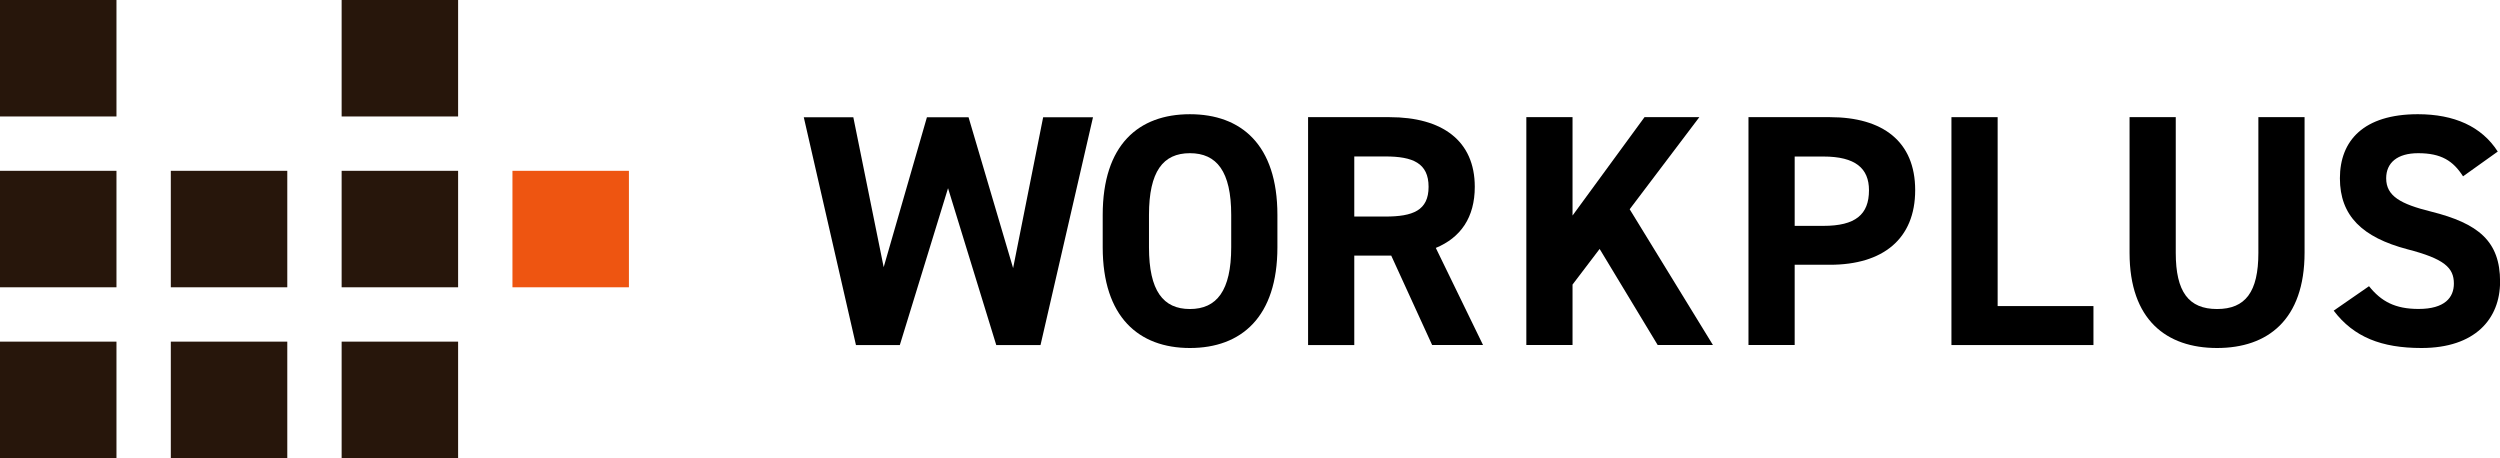
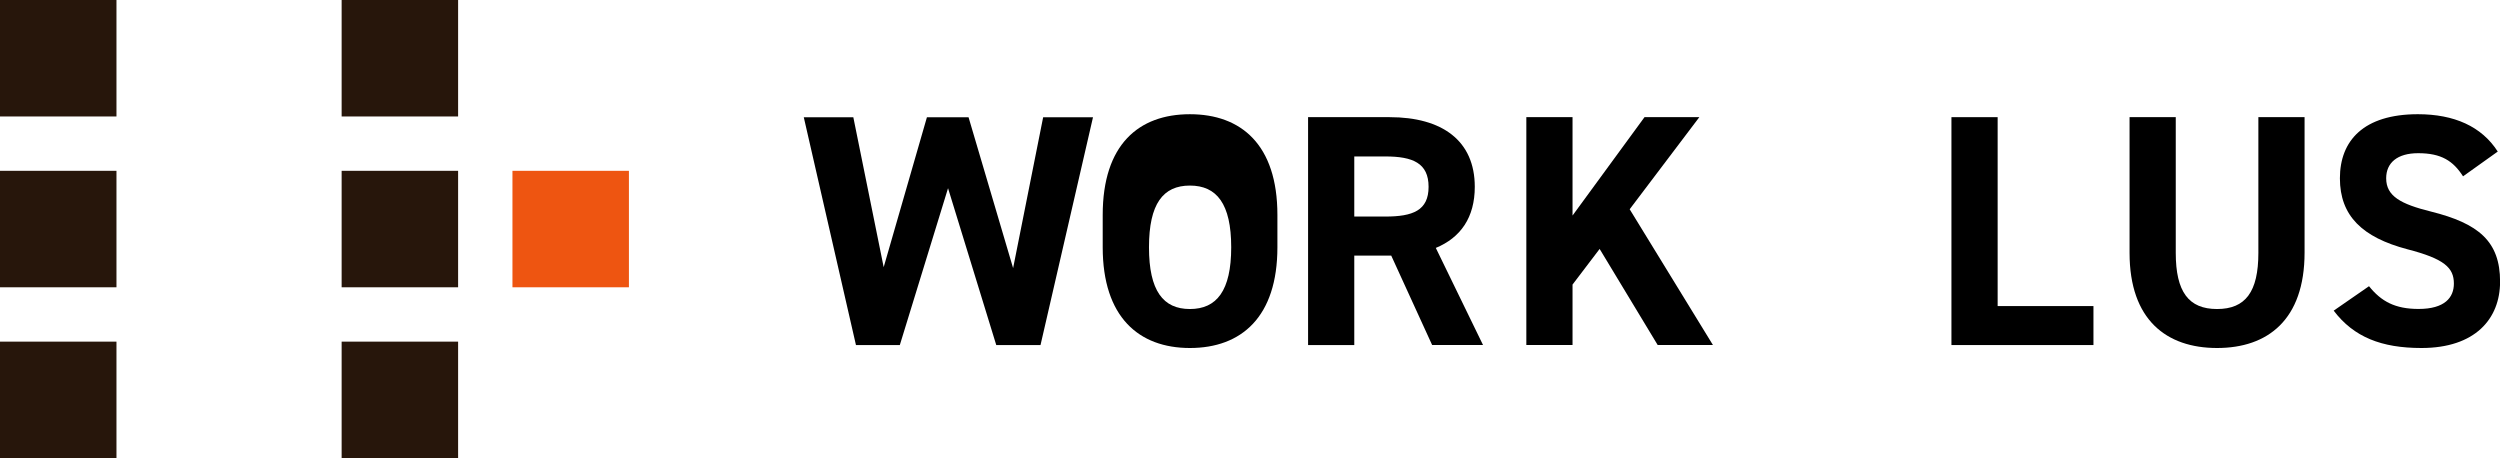
<svg xmlns="http://www.w3.org/2000/svg" id="_レイヤー_1" version="1.1" viewBox="0 0 321.98 59">
  <defs>
    <style>
      .st0 {
        fill: #27160b;
      }

      .st1 {
        fill: #e51;
      }
    </style>
  </defs>
  <rect class="st0" y="0" width="15" height="15" />
  <rect class="st0" x="44" y="0" width="15" height="15" />
  <rect class="st0" y="22" width="15" height="15" />
-   <rect class="st0" x="22" y="22" width="15" height="15" />
  <rect class="st0" x="44" y="22" width="15" height="15" />
  <rect class="st1" x="66" y="22" width="15" height="15" />
  <rect class="st0" y="44" width="15" height="15" />
-   <rect class="st0" x="22" y="44" width="15" height="15" />
  <rect class="st0" x="44" y="44" width="15" height="15" />
  <g>
    <path d="M115.9,44.44h-5.66l-6.72-29.34h6.38l3.91,19.31,5.57-19.31h5.36l5.74,19.43,3.87-19.43h6.42l-6.76,29.34h-5.7l-6.21-20.2-6.21,20.2h0Z" />
-     <path d="M153.25,44.82c-6.59,0-11.23-4-11.23-12.97v-4.17c0-9.06,4.64-12.97,11.23-12.97s11.27,3.91,11.27,12.97v4.17c0,8.97-4.64,12.97-11.27,12.97ZM147.98,31.85c0,5.61,1.83,7.95,5.27,7.95s5.32-2.34,5.32-7.95v-4.17c0-5.61-1.87-7.95-5.32-7.95s-5.27,2.34-5.27,7.95v4.17Z" />
+     <path d="M153.25,44.82c-6.59,0-11.23-4-11.23-12.97v-4.17c0-9.06,4.64-12.97,11.23-12.97s11.27,3.91,11.27,12.97v4.17c0,8.97-4.64,12.97-11.27,12.97ZM147.98,31.85c0,5.61,1.83,7.95,5.27,7.95s5.32-2.34,5.32-7.95c0-5.61-1.87-7.95-5.32-7.95s-5.27,2.34-5.27,7.95v4.17Z" />
    <path d="M184.45,44.44l-5.27-11.52h-4.76v11.52h-5.95V15.09h10.5c6.76,0,10.97,3.02,10.97,8.97,0,3.96-1.83,6.55-5.02,7.87l6.08,12.5h-6.55ZM178.42,27.89c3.53,0,5.57-.77,5.57-3.83s-2.04-3.91-5.57-3.91h-4v7.74h4Z" />
    <path d="M213.5,44.44l-7.48-12.38-3.49,4.59v7.78h-5.95V15.09h5.95v12.67l9.27-12.67h7.06l-8.97,11.86,10.72,17.48h-7.11Z" />
-     <path d="M231.14,34.1v10.33h-5.95V15.09h10.5c6.76,0,10.97,3.1,10.97,9.4s-4.17,9.61-10.97,9.61h-4.55ZM234.84,29.09c4.12,0,5.87-1.45,5.87-4.59,0-2.81-1.74-4.34-5.87-4.34h-3.7v8.93h3.7Z" />
    <path d="M257.29,39.42h12.33v5.02h-18.29V15.09h5.95v24.32h.01Z" />
    <path d="M296.81,15.09v17.44c0,8.67-4.76,12.29-11.27,12.29s-11.27-3.62-11.27-12.25V15.09h5.95v17.48c0,5.02,1.66,7.23,5.32,7.23s5.32-2.21,5.32-7.23V15.09h5.95,0Z" />
    <path d="M317.22,22.71c-1.28-2-2.81-2.98-5.78-2.98-2.68,0-4.12,1.23-4.12,3.23,0,2.3,1.87,3.32,5.78,4.29,6.12,1.53,8.89,3.83,8.89,9.02,0,4.81-3.23,8.55-10.12,8.55-5.15,0-8.72-1.4-11.31-4.81l4.55-3.15c1.57,1.96,3.36,2.93,6.38,2.93,3.4,0,4.55-1.49,4.55-3.27,0-2.04-1.23-3.19-6-4.42-5.78-1.53-8.68-4.29-8.68-9.14s3.06-8.25,10.04-8.25c4.68,0,8.21,1.57,10.29,4.81l-4.47,3.19h0Z" />
  </g>
</svg>